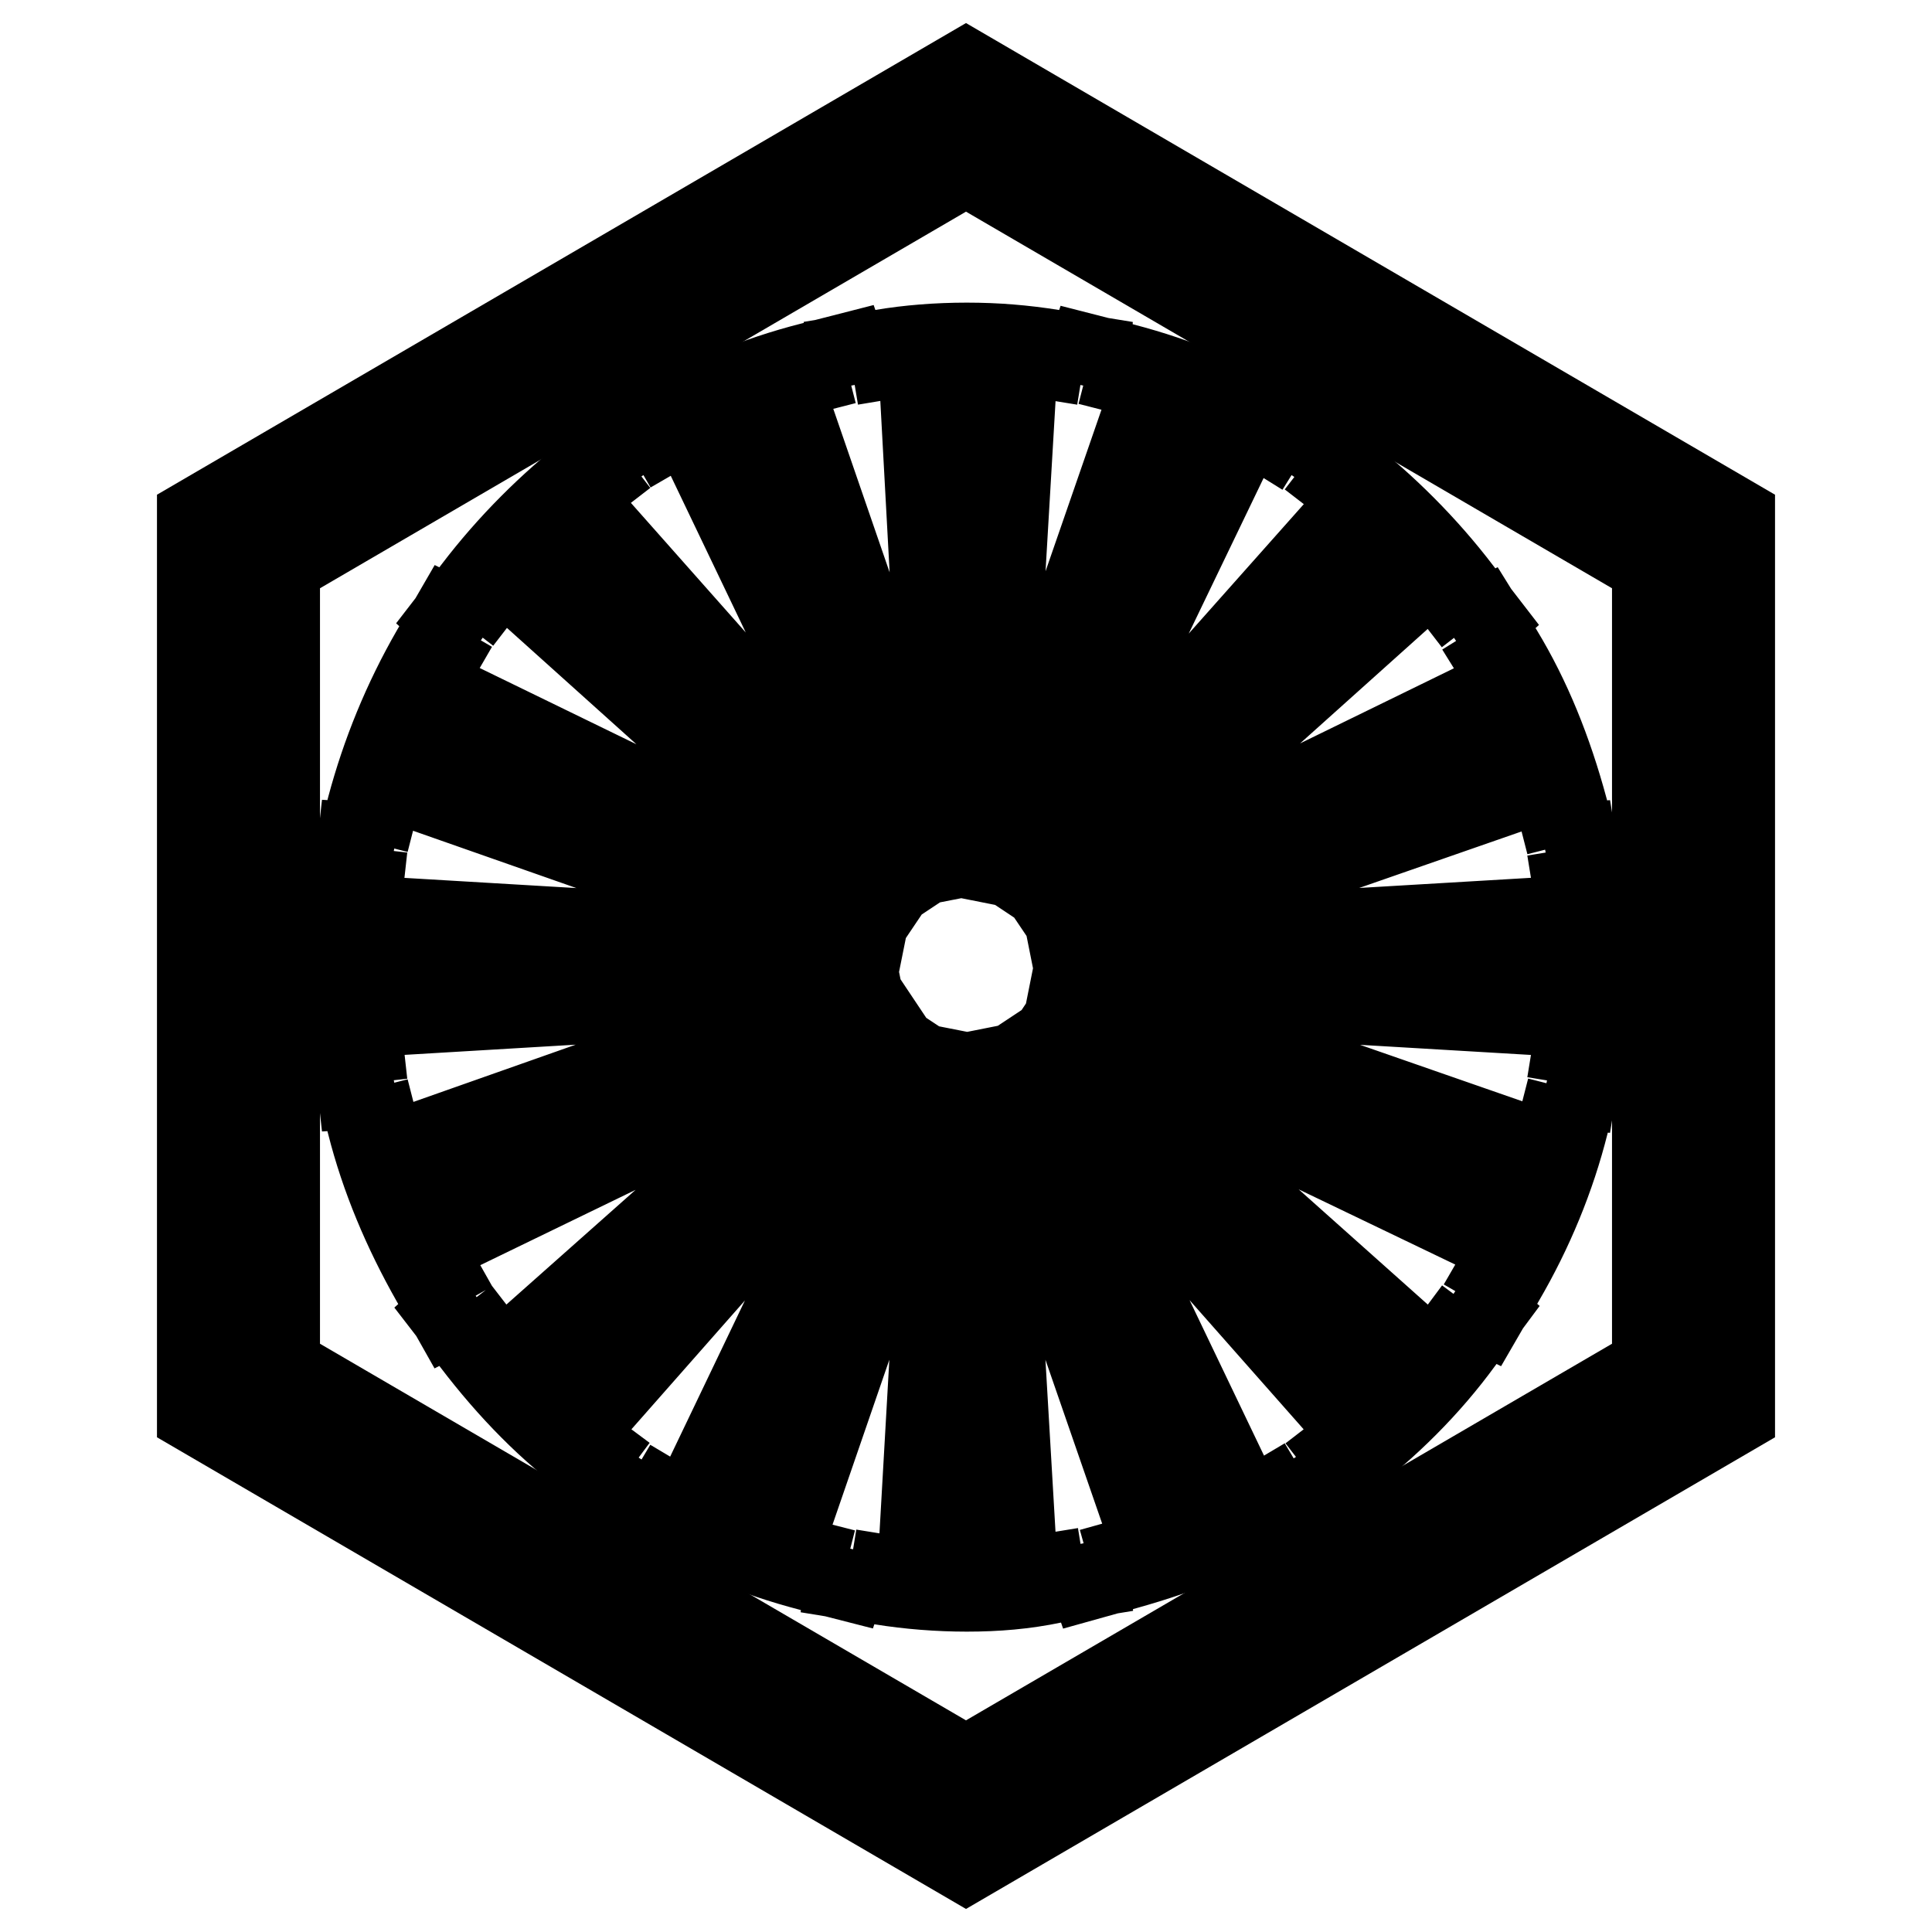
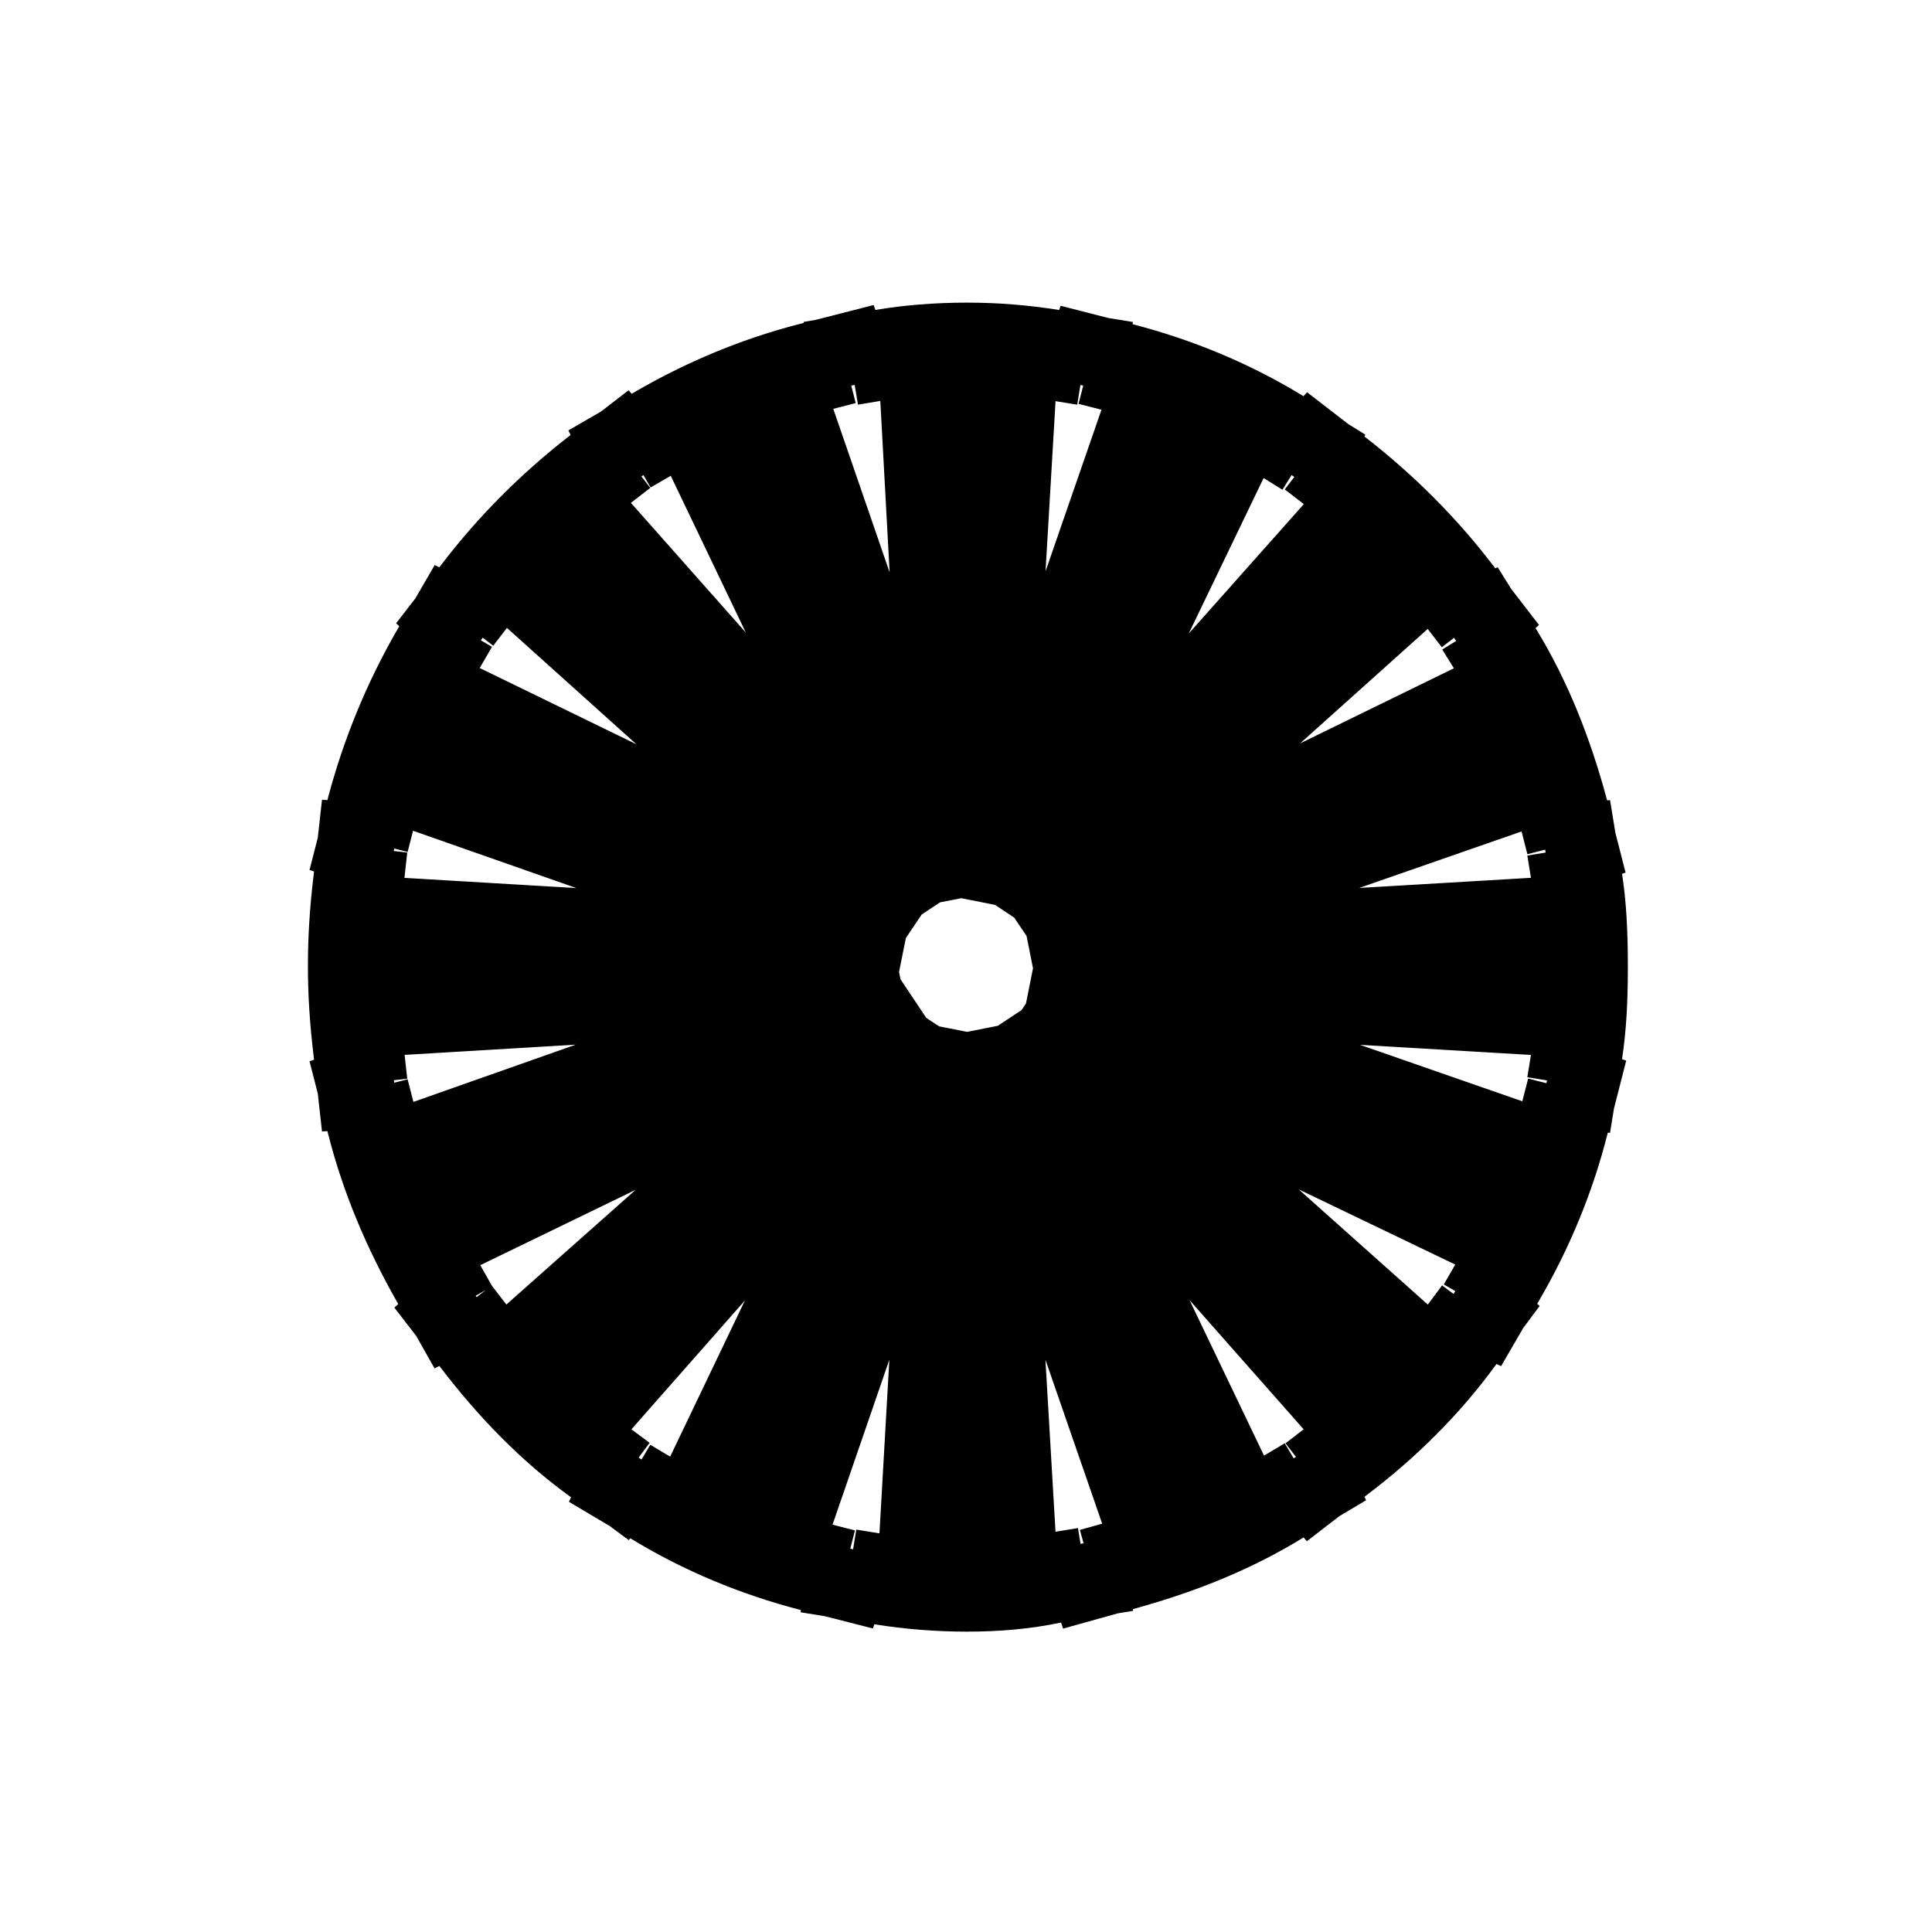
<svg xmlns="http://www.w3.org/2000/svg" version="1.1" x="0px" y="0px" viewBox="0 0 256 256" enable-background="new 0 0 256 256" xml:space="preserve">
  <g>
    <path stroke-width="12" fill-opacity="0" stroke="#000000" d="M128.1,210.2c-3.7,0-7.6-0.3-11.3-0.9l-4.3-0.7l0.2-2.6l-0.9,2.6l-4.3-1.1c-7.3-1.9-14.3-4.8-20.7-8.7 l-3.7-2.2l1.2-2.6l-1.8,2l-3.5-2.6c-5.8-4.2-11.1-9.6-15.9-15.9l-2.7-3.5l2-1.8l-2.4,1.2l-2.2-3.9c-3.8-6.7-6.7-13.6-8.5-20.7 l-1.1-4.3l3.2-1.1l-3.4,0.2l-0.5-4.5c-0.5-4.2-0.7-7.7-0.7-11.1c0-3.4,0.2-7.1,0.7-11.2l0.5-4.5l3.4,0.2l-3.2-1.1l1.1-4.3 c1.9-7.1,4.7-14,8.5-20.6l2.2-3.8l3.1,1.5l-2.5-2.3l2.7-3.5c4.5-5.9,9.8-11.2,15.7-15.8l3.5-2.7l2.2,2.5l-1.5-3l3.8-2.2 c6.5-3.8,13.5-6.7,20.6-8.5l4.3-1.1l0.9,2.6l-0.1-2.5l4.2-0.7c3.5-0.6,7.4-0.9,11.2-0.9c3.9,0,7.5,0.3,11.3,0.9l4.3,0.7l-0.2,2.6 l0.9-2.6l4.3,1.1c7.3,1.9,14.3,4.8,20.7,8.7l3.7,2.3l-1.3,2.6l2.1-2.3l3.5,2.7c5.9,4.6,11.2,9.9,15.7,15.8l2.7,3.5l-2.3,2.1 l2.7-1.3l2.3,3.7c3.7,6.1,6.5,13,8.6,20.8l1.1,4.3l-2.7,0.9l2.8-0.2l0.7,4.3c0.5,3.2,0.7,6.8,0.7,11.4c0,4.5-0.2,8-0.7,11.3 l-0.7,4.3l-2.6-0.2l2.6,0.9l-1.1,4.3c-1.8,7.2-4.7,14.2-8.5,20.7l-2.2,3.8l-3.1-1.5l2.5,2.2l-2.6,3.5c-4.3,5.9-9.7,11.3-15.8,15.9 l-3.5,2.7l-1.9-2.2l1.2,2.6l-3.7,2.2c-6,3.7-12.7,6.5-20.6,8.7l-4.3,1.2l-1.1-3.2l0.2,3.1l-4.3,0.7 C135.7,209.9,132,210.2,128.1,210.2L128.1,210.2z M122.7,200.4c1.8,0.2,3.6,0.2,5.5,0.2c1.9,0,3.7-0.1,5.5-0.2l-3.7-63.2l20.7,59.8 c3.7-1.2,7-2.6,10.1-4.2L133.6,136l41.5,47c2.8-2.4,5.4-5,7.7-7.8l-46.4-41.4l56,26.9c1.7-3.3,3.1-6.7,4.2-10.2l-59.2-20.6 l62.5,3.7c0.1-1.6,0.2-3.4,0.2-5.5c0-2.1-0.1-3.9-0.2-5.6l-62.6,3.7l59.2-20.6c-1.2-3.6-2.6-7-4.2-10.2l-56.1,27.4L182.8,81 c-2.4-2.8-5-5.4-7.7-7.8L133.5,120l27.2-56.5c-3.2-1.7-6.6-3.1-10.1-4.3l-20.6,59.5l3.7-62.9c-1.8-0.2-3.6-0.2-5.5-0.2 c-1.8,0-3.6,0.1-5.4,0.2l3.4,62.6l-20.4-59.2c-3.4,1.1-6.8,2.5-10.1,4.2l27,56.4L81.4,73.2c-2.8,2.4-5.3,5-7.7,7.8l46.4,41.7 L64,95.4c-1.7,3.3-3,6.6-4.2,10.1l59,20.7l-62.4-3.7c-0.1,2-0.2,3.8-0.2,5.6c0,1.7,0.1,3.5,0.2,5.5l62.1-3.7l-58.7,20.7 c1.1,3.4,2.5,6.8,4.2,10.2l56.7-27.5l-47.2,41.9c2.5,2.9,5.1,5.5,7.8,7.8l41.5-47.1l-27.2,56.8c3.2,1.7,6.6,3.1,10.1,4.3l20.6-59.8 L122.7,200.4z" />
-     <path stroke-width="12" fill-opacity="0" stroke="#000000" d="M128,246L26.8,187V69L128,10l101.2,59v118L128,246z M36.4,181.5l91.6,53.4l91.6-53.4v-107L128,21.1 L36.4,74.5V181.5z" />
  </g>
</svg>